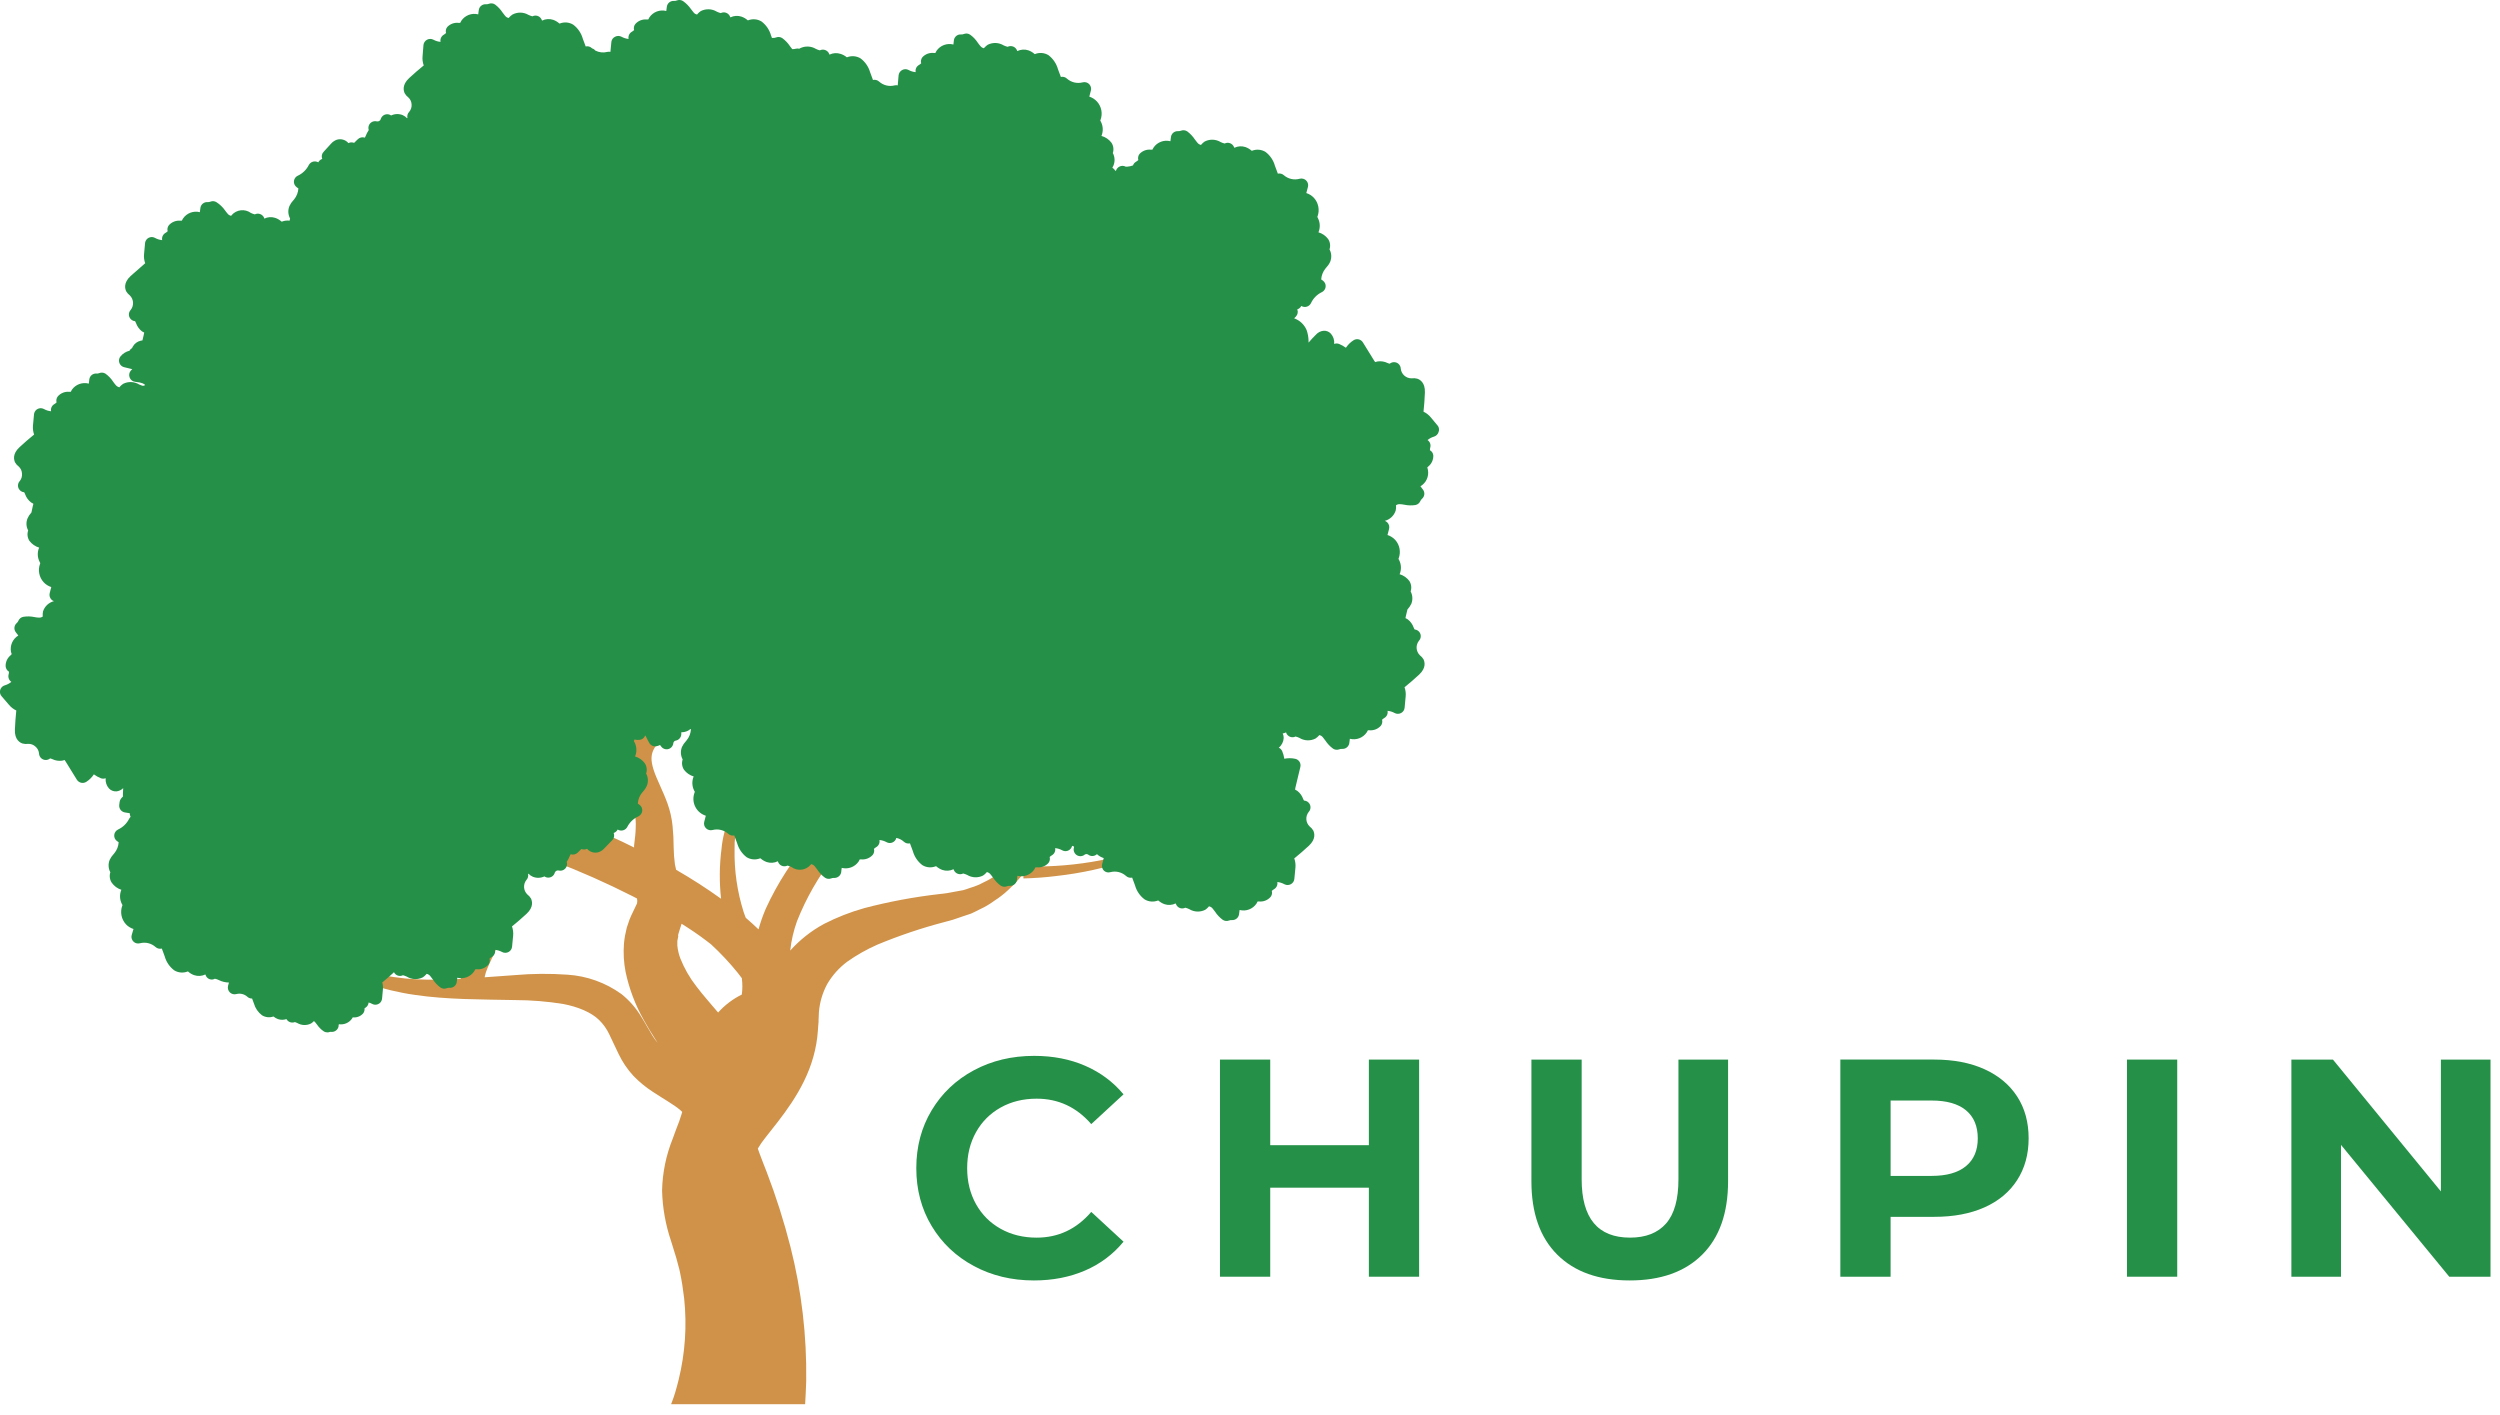
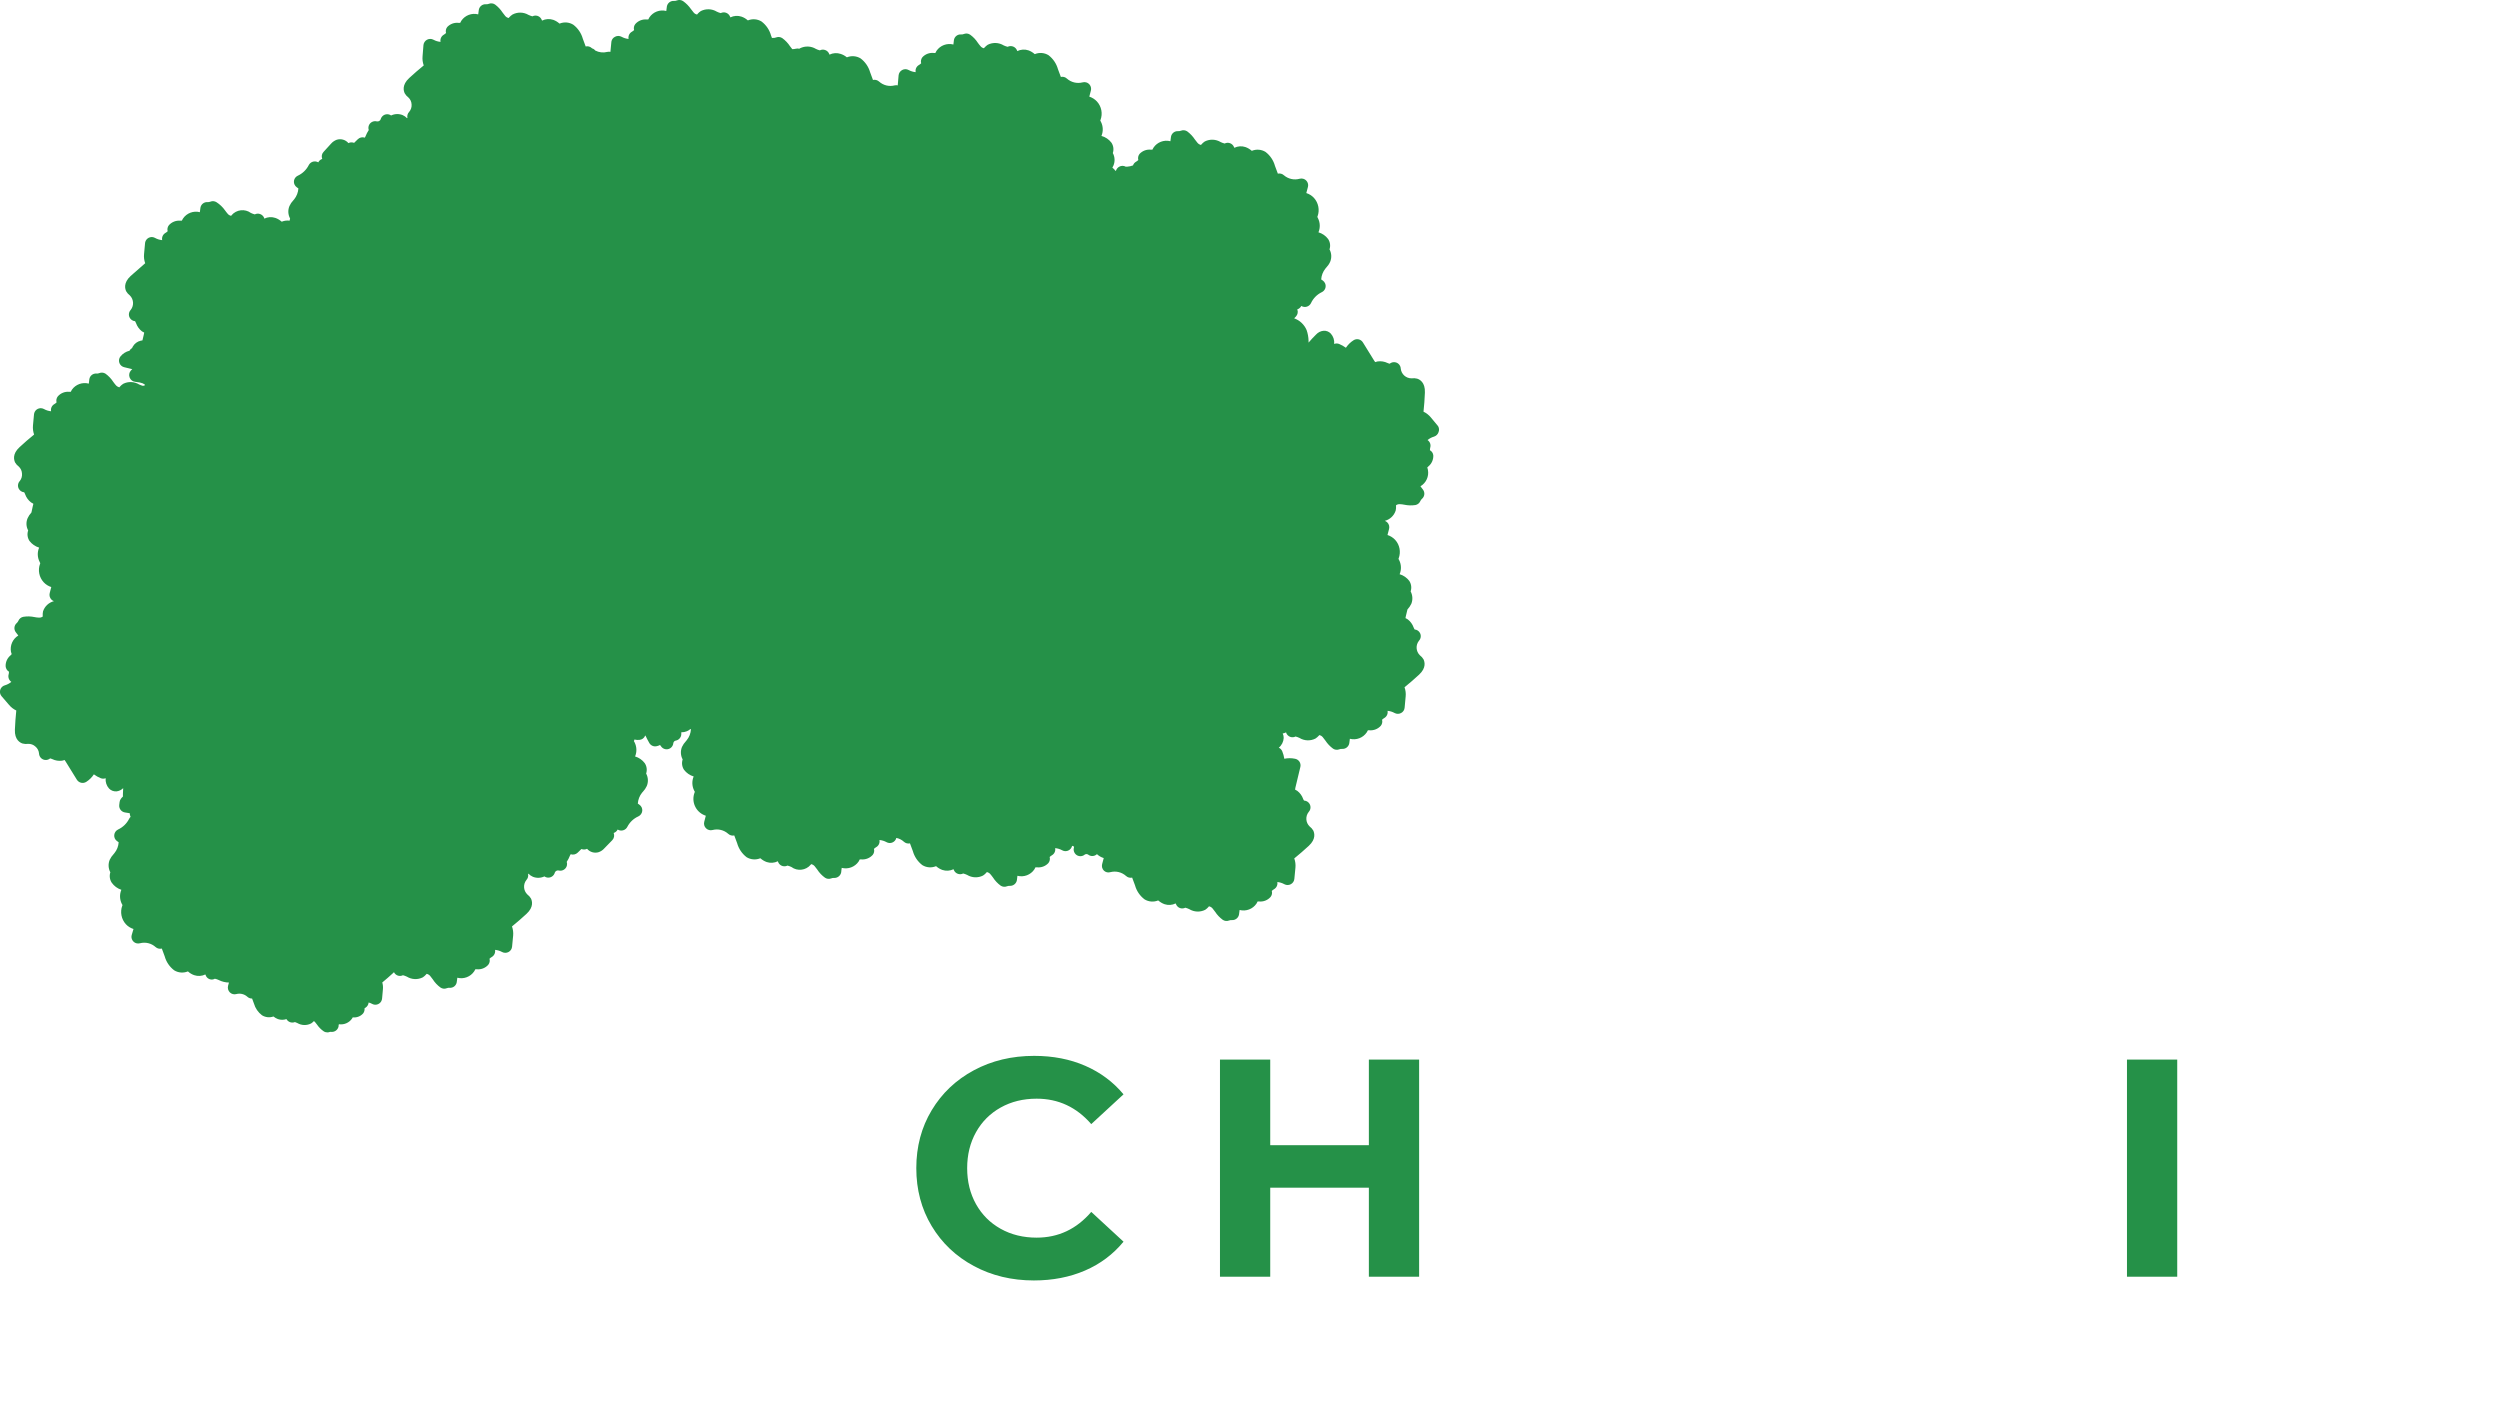
<svg xmlns="http://www.w3.org/2000/svg" version="1.1" id="Calque_1" x="0px" y="0px" viewBox="0 0 556.103 314.781" style="enable-background:new 0 0 556.103 314.781;" xml:space="preserve">
-   <path style="fill:none;stroke:#010101;stroke-linecap:round;stroke-linejoin:round;" d="M325.006,160.209" />
-   <path style="fill:#D09248;" d="M261.676,175.169c-0.213-0.452-0.482-0.875-0.8-1.26l-0.33-0.4l0.31,0.42  c0.293,0.396,0.532,0.83,0.71,1.29c0.652,1.634,0.775,3.432,0.35,5.14c-0.259,1.126-0.698,2.204-1.3,3.19  c-0.673,1.089-1.529,2.053-2.53,2.85c-2.231,1.702-4.781,2.936-7.5,3.63c-5.126,1.402-10.385,2.267-15.69,2.58  c-2.6,0.15-4.67,0.16-5.91,0.14c1.127-1.622,2.13-3.327,3-5.1c1.415-2.938,2.534-6.01,3.34-9.17c0.744-2.701,1.227-5.467,1.44-8.26  c-0.601,2.703-1.462,5.342-2.57,7.88c-1.204,2.891-2.687,5.658-4.43,8.26c-2.192,3.263-4.977,6.085-8.21,8.32  c-0.867,0.617-1.791,1.149-2.76,1.59c-0.951,0.52-1.957,0.933-3,1.23c-0.52,0.17-1,0.38-1.57,0.52l-1.67,0.3l-1.67,0.31l-1.94,0.25  c-5.627,0.643-11.201,1.685-16.68,3.12c-3.11,0.874-6.125,2.056-9,3.53c-2.817,1.53-5.351,3.532-7.49,5.92  c0.244-2.232,0.751-4.427,1.51-6.54c2.037-5.14,4.798-9.962,8.2-14.32c3.46-4.59,7.64-9.2,11.29-14.28s7-10.61,8.77-16.83  c0.4-1.559,0.698-3.142,0.89-4.74c0.166-1.578,0.199-3.167,0.1-4.75c-0.256-3.014-0.812-5.996-1.66-8.9  c-0.747-2.578-1.206-5.231-1.37-7.91c-0.032-1.249,0.102-2.497,0.4-3.71c0.304-1.138,0.765-2.229,1.37-3.24  c2.5-4.13,6.93-6.63,11-8.38s8.22-2.76,11.73-4.07c3.071-1.024,5.995-2.442,8.7-4.22c1.736-1.152,3.261-2.593,4.51-4.26  c0.332-0.433,0.636-0.888,0.91-1.36l0.29-0.48l-0.32,0.46c-0.302,0.457-0.636,0.891-1,1.3c-1.322,1.568-2.901,2.901-4.67,3.94  c-2.751,1.588-5.695,2.814-8.76,3.65c-3.52,1.09-7.64,1.84-12,3.43s-9.22,3.86-12.53,8.6c-0.831,1.234-1.481,2.581-1.93,4  c-0.416,1.411-0.652,2.87-0.7,4.34c0.002,2.929,0.338,5.847,1,8.7c0.634,2.704,0.996,5.464,1.08,8.24  c0.02,1.367-0.084,2.732-0.31,4.08c-0.246,1.354-0.58,2.69-1,4c-1.79,5.29-5.1,10.16-8.83,14.74s-8,8.81-12,13.57  c-4.105,4.686-7.508,9.945-10.1,15.61c-0.644,1.498-1.185,3.038-1.62,4.61c-0.9-0.86-1.84-1.72-2.84-2.58  c-0.16-0.45-0.35-0.88-0.49-1.34c-1.405-4.469-2.08-9.136-2-13.82c-0.057-2.118,0.226-4.232,0.84-6.26  c0.721-1.724,1.892-3.223,3.39-4.34c1.42-1.14,2.83-2.15,4-3.07l3.14-2.35l2.75-2l-3,1.73l-3.39,2c-1.31,0.78-2.79,1.59-4.4,2.63  c-1.875,1.107-3.416,2.7-4.46,4.61c-0.959,2.179-1.557,4.499-1.77,6.87c-0.474,3.686-0.508,7.416-0.1,11.11  c-3.223-2.314-6.56-4.463-10-6.44c-0.108-0.388-0.195-0.782-0.26-1.18c-0.178-1.293-0.274-2.595-0.29-3.9c0-1.44-0.07-3-0.24-4.68  c-0.173-1.706-0.552-3.385-1.13-5c-1.1-3-2.42-5.38-3.08-7.46s-0.68-3.51,0.26-5s2.88-3.13,4.63-5s3.43-4.53,3.13-7.4  c-0.298-2.396-1.505-4.587-3.37-6.12c-3.08-2.73-6.34-3.89-8.79-5l-7.86-3.36l7.31,4.43c2.33,1.41,5.24,3,7.5,5.68  c1.147,1.191,1.795,2.776,1.81,4.43c-0.09,1.46-1.05,2.87-2.7,4.13s-3.84,2.51-5.94,4.91c-0.548,0.648-1.021,1.356-1.41,2.11  l-0.46,1.08c-0.14,0.4-0.29,0.95-0.41,1.44c-0.316,1.682-0.316,3.408,0,5.09c0.56,3.12,1.62,5.76,2.07,8.1  c0.224,1.088,0.305,2.201,0.24,3.31c0,1.19-0.19,2.49-0.36,4c0,0.13,0,0.29,0,0.43l-2.63-1.29c-4.7-2.2-9.61-4.31-14.64-6.29  l-7.59-2.9l-3.81-1.41l-1.83-0.7c-0.505-0.181-1-0.391-1.48-0.63c-1.15-0.54-2.44-3-3.34-5.29s-1.76-5-2.63-7.51  c-1.75-5.09-3.72-10.31-7.1-14.65c-1.677-2.153-3.768-3.948-6.15-5.28c-1.168-0.62-2.398-1.116-3.67-1.48l-1.93-0.43l-1.75-0.21  c-4.212-0.314-8.236-1.873-11.56-4.48c-2.828-2.272-5.225-5.032-7.08-8.15c-1.486-2.413-2.726-4.969-3.7-7.63  c-0.662-1.708-1.219-3.455-1.67-5.23c-0.33-1.23-0.44-1.9-0.44-1.9s0.07,0.67,0.31,1.92c0.347,1.811,0.798,3.601,1.35,5.36  c0.817,2.769,1.909,5.449,3.26,8c1.729,3.387,4.052,6.435,6.86,9c3.441,2.973,7.673,4.88,12.18,5.49c4.537,0.6,8.583,3.159,11.07,7  c2.67,3.91,4.23,8.79,5.6,13.88c0.7,2.55,1.35,5.18,2.22,7.88c0.446,1.42,1.001,2.805,1.66,4.14c0.261,0.505,0.548,0.995,0.86,1.47  c-0.48,0.11-1,0.21-1.46,0.29c-1.893,0.212-3.802,0.239-5.7,0.08c-1.956-0.146-3.9-0.419-5.82-0.82  c-1.935-0.411-3.848-0.922-5.73-1.53c-1.879-0.622-3.716-1.364-5.5-2.22c-1.743-0.808-3.387-1.815-4.9-3  c-1.52-1.1-2.66-2.87-4.72-4.19s-4.72-1.22-6.67-1.14c-4.12,0.17-8.18,0.54-12.22,0.56c-4.017,0.135-8.029-0.364-11.89-1.48  c-1.92-0.66-3.92-1.3-4.94-2.84s-0.6-3.8-0.73-5.81l-0.13-12.26l-0.4,12.26l-0.1,3.08c-0.068,1.091,0.153,2.181,0.64,3.16  c1.23,2,3.47,2.74,5.29,3.49c8,2.91,16.52,2.09,24.57,2.15c2.06,0,3.91,0,5.2,1s2.52,2.73,4.21,4.17  c1.652,1.415,3.46,2.636,5.39,3.64c1.867,1.002,3.798,1.881,5.78,2.63c1.963,0.75,3.966,1.391,6,1.92  c2.064,0.539,4.162,0.936,6.28,1.19c2.168,0.288,4.359,0.355,6.54,0.2c1.709-0.148,3.391-0.525,5-1.12l0.77,0.36l1.92,0.87  l0.29,0.14c0.45,0.52,0.9,1.14,1.39,1.8s0.83,1.18,1.38,2c0.289,0.418,0.603,0.819,0.94,1.2c0.204,0.233,0.421,0.453,0.65,0.66  c0.199,0.19,0.409,0.367,0.63,0.53c0.853,0.625,1.785,1.136,2.77,1.52l4.74,1.77c6.093,2.321,12.058,4.965,17.87,7.92l0.94,0.49  c0.081,0.362,0.081,0.738,0,1.1l-1.26,2.63l-0.29,0.67l-0.15,0.37l-0.19,0.58l-0.38,1.1c-0.15,0.61-0.29,1.24-0.41,1.87  s-0.15,1.11-0.22,1.68c-0.169,2.117-0.048,4.246,0.36,6.33c0.788,3.719,2.137,7.297,4,10.61c0.85,1.55,1.78,3.06,2.68,4.46  l0.46,0.72c-0.43-0.52-0.824-1.067-1.18-1.64c-0.76-1.2-1.54-2.7-2.58-4.35c-1.143-1.87-2.605-3.525-4.32-4.89  c-3.515-2.535-7.675-4.026-12-4.3c-3.91-0.278-7.836-0.245-11.74,0.1c-2.25,0.15-4.47,0.32-6.68,0.48c0.132-0.687,0.34-1.358,0.62-2  c0.3-0.72,0.69-1.55,1.12-2.47l0.66-1.47l0.34-0.86l0.28-0.82c0.753-2.471,0.798-5.104,0.13-7.6c-1.114-4.53-4.637-8.076-9.16-9.22  c-1.382-0.366-2.815-0.494-4.24-0.38c-0.532,0.044-1.06,0.128-1.58,0.25c0.526-0.036,1.054-0.036,1.58,0c1.381,0.1,2.734,0.438,4,1  c1.725,0.734,3.245,1.877,4.43,3.33c0.636,0.791,1.155,1.67,1.54,2.61c0.39,0.96,0.643,1.97,0.75,3c0.206,1.959-0.14,3.937-1,5.71  l-0.34,0.66l-0.34,0.56c-0.26,0.41-0.52,0.82-0.78,1.21c-0.53,0.8-1.08,1.6-1.57,2.41c-0.863,1.358-1.461,2.869-1.76,4.45  c-3.289,0.206-6.588,0.233-9.88,0.08c-1.74-0.09-3.33-0.26-5-0.5c-1.583-0.234-3.149-0.568-4.69-1  c-2.876-0.773-5.646-1.895-8.25-3.34c-3.955-2.113-7.297-5.214-9.7-9c-0.387-0.607-0.721-1.246-1-1.91  c-0.254-0.478-0.468-0.977-0.64-1.49c-0.31-0.83-0.47-1.28-0.47-1.28l0.35,1.32c0.129,0.528,0.296,1.046,0.5,1.55  c0.242,0.688,0.537,1.357,0.88,2c2.125,4.157,5.291,7.692,9.19,10.26c2.565,1.765,5.331,3.219,8.24,4.33  c1.635,0.607,3.304,1.115,5,1.52c1.62,0.38,3.46,0.76,5.24,1c7.19,1.08,14.9,1,22.35,1.16c3.584,0.008,7.162,0.299,10.7,0.87  c3.29,0.64,6.21,1.83,8,3.59c0.919,0.904,1.671,1.963,2.22,3.13c0.72,1.52,1.423,3,2.11,4.44c0.852,1.775,1.964,3.413,3.3,4.86  c1.284,1.323,2.713,2.497,4.26,3.5c2.67,1.76,4.78,2.91,6.11,4.06l0.46,0.43c-0.05,0.17-0.1,0.36-0.17,0.57l-0.5,1.52  c-0.49,1.29-1,2.58-1.44,3.85c-1.483,3.678-2.286,7.595-2.37,11.56c0.098,3.823,0.772,7.609,2,11.23c0.4,1.28,0.79,2.54,1.17,3.79  c0.12,0.61,0.72,2.5,0.83,3.24c0.37,1.7,0.7,3.91,0.91,5.73c0.641,6.059,0.224,12.183-1.23,18.1c-0.52,2.1-1,3.7-1.43,4.77  c-0.09,0.24-0.17,0.45-0.24,0.65h29.81c0.1-1.61,0.18-3.3,0.24-5.11c0.15-10.07-1.027-20.117-3.5-29.88  c-1.443-5.669-3.216-11.248-5.31-16.71c-0.49-1.26-1-2.52-1.47-3.8l-0.36-1l-0.12-0.36c0.493-0.849,1.051-1.658,1.67-2.42  c3.41-4.35,8.56-10.34,10.68-18c0.53-1.867,0.865-3.784,1-5.72l0.08-1.13l0.08-0.91v-0.44l0.08-1.78  c0.179-2.168,0.806-4.276,1.84-6.19c1.139-1.953,2.663-3.655,4.48-5c2.088-1.469,4.315-2.729,6.65-3.76  c4.876-2.03,9.889-3.718,15-5.05l1.85-0.51l2-0.68l2-0.67c0.64-0.26,1.24-0.61,1.84-0.9c1.205-0.544,2.348-1.214,3.41-2  c1.069-0.684,2.073-1.464,3-2.33c1.23-1.136,2.371-2.367,3.41-3.68v1.08c2.481-0.058,4.958-0.241,7.42-0.55  c5.42-0.608,10.762-1.778,15.94-3.49c2.811-0.91,5.411-2.372,7.65-4.3c1.943-1.724,3.241-4.059,3.68-6.62  C262.672,178.657,262.441,176.814,261.676,175.169z M165.006,221.229c-1.994,0.987-3.783,2.345-5.27,4l-2.25-2.64  c-0.94-1.09-1.79-2.13-2.59-3.19c-1.488-1.9-2.693-4.005-3.58-6.25c-0.336-0.908-0.554-1.856-0.65-2.82v-0.63  c0.013-0.13,0.013-0.26,0-0.39l0.22-1.12v-0.14v-0.05l-0.07,0.24v-0.17l0.11-0.4c0.13-0.54,0.42-1.28,0.69-2.19  c1.92,1.21,3.8,2.46,5.55,3.81c0.33,0.25,0.64,0.51,1,0.77c2.136,1.968,4.125,4.091,5.95,6.35c0.33,0.41,0.61,0.8,0.91,1.19  c-0.005,0.04-0.005,0.08,0,0.12C165.174,218.885,165.168,220.065,165.006,221.229z" />
  <path style="fill:#259148;" d="M319.886,94.789l-1.61-1.94c-0.442-0.539-0.999-0.973-1.63-1.27c0.15-1.42,0.26-2.84,0.31-4.26  c0.09-2.28-1.17-2.92-1.73-3.09c-0.398-0.105-0.813-0.129-1.22-0.07c-1.245,0.017-2.296-0.921-2.42-2.16  c-0.034-0.828-0.733-1.471-1.56-1.437c-0.33,0.014-0.646,0.136-0.9,0.347c-0.065-0.01-0.129-0.026-0.19-0.05l-0.29-0.11  c-0.682-0.333-1.448-0.454-2.2-0.35c-0.187,0.035-0.371,0.085-0.55,0.15c-0.094-0.121-0.181-0.248-0.26-0.38l-2.47-4  c-0.21-0.343-0.549-0.588-0.94-0.68c-0.391-0.091-0.803-0.019-1.14,0.2c-0.679,0.429-1.259,0.999-1.7,1.67  c-0.471-0.343-0.981-0.628-1.52-0.85c-0.35-0.14-0.74-0.14-1.09,0l0,0c0.084-0.838-0.188-1.673-0.75-2.3  c-0.418-0.449-1.019-0.681-1.63-0.63c-0.63,0.066-1.214,0.361-1.64,0.83c-0.573,0.56-1.133,1.16-1.68,1.8c0-0.14,0-0.27,0-0.41  c-0.019-0.815-0.167-1.622-0.44-2.39c-0.518-1.213-1.518-2.155-2.76-2.6l0.38-0.39c0.409-0.426,0.531-1.052,0.31-1.6  c0.388-0.121,0.709-0.396,0.89-0.76l0.1,0.05c0.739,0.387,1.651,0.102,2.038-0.637c0.004-0.008,0.008-0.015,0.012-0.023  c0.492-1.07,1.341-1.936,2.4-2.45c0.753-0.345,1.085-1.235,0.74-1.988c-0.11-0.241-0.283-0.449-0.5-0.602l-0.36-0.25  c0.058-0.884,0.386-1.729,0.94-2.42l0.18-0.21c0.36-0.375,0.654-0.807,0.87-1.28c0.377-0.9,0.325-1.922-0.14-2.78  c0.257-0.773,0.143-1.622-0.31-2.3c-0.535-0.718-1.29-1.241-2.15-1.49c0.425-1.012,0.385-2.16-0.11-3.14c0-0.09-0.1-0.18-0.15-0.27  l0.06-0.14c0.515-1.412,0.207-2.994-0.8-4.11c-0.465-0.498-1.05-0.866-1.7-1.07l0.36-1.36c0.208-0.802-0.273-1.621-1.075-1.829  c-0.258-0.067-0.528-0.064-0.785,0.009c-1.213,0.337-2.514,0.048-3.47-0.77c-0.364-0.342-0.873-0.481-1.36-0.37l-0.64-1.72  c-0.341-1.244-1.082-2.341-2.11-3.12c-0.904-0.553-2.017-0.646-3-0.25h-0.07c-0.403-0.36-0.871-0.638-1.38-0.82  c-0.815-0.278-1.707-0.221-2.48,0.16l-0.06-0.13c-0.153-0.412-0.478-0.737-0.89-0.89c-0.392-0.147-0.828-0.122-1.2,0.07  c-0.3-0.074-0.591-0.178-0.87-0.31c-1.077-0.663-2.421-0.72-3.55-0.15c-0.273,0.181-0.521,0.396-0.74,0.64  c-0.05,0.06-0.1,0.12-0.09,0.14c-0.308-0.064-0.587-0.229-0.79-0.47c-0.207-0.235-0.401-0.482-0.58-0.74  c-0.462-0.703-1.044-1.319-1.72-1.82c-0.413-0.269-0.931-0.322-1.39-0.14c-0.197,0.078-0.409,0.112-0.62,0.1  c-0.77-0.058-1.458,0.479-1.59,1.24c-0.06,0.32-0.1,0.64-0.13,1c-1.422-0.366-2.921,0.198-3.75,1.41  c-0.096,0.151-0.183,0.308-0.26,0.47h-0.33c-0.941-0.102-1.875,0.247-2.52,0.94c-0.306,0.382-0.41,0.888-0.28,1.36  c-0.151,0.147-0.318,0.274-0.5,0.38c-0.321,0.179-0.563,0.472-0.68,0.82c-0.418,0.156-0.855,0.25-1.3,0.28h-0.32  c-0.445-0.246-0.985-0.246-1.43,0c-0.33,0.176-0.583,0.468-0.71,0.82l-0.12,0.14c-0.189-0.289-0.429-0.54-0.71-0.74  c0.094-0.149,0.174-0.307,0.24-0.47c0.377-0.9,0.325-1.922-0.14-2.78c0.257-0.772,0.147-1.62-0.3-2.3  c-0.557-0.735-1.341-1.266-2.23-1.51c0.425-1.012,0.385-2.16-0.11-3.14l-0.15-0.27l0.05-0.14c0.532-1.409,0.226-2.998-0.79-4.11  c-0.465-0.499-1.05-0.871-1.7-1.08l0.35-1.35c0.208-0.802-0.273-1.621-1.075-1.829c-0.258-0.067-0.528-0.064-0.785,0.009  c-1.224,0.316-2.526,0.001-3.47-0.84c-0.36-0.342-0.866-0.481-1.35-0.37l-0.64-1.72c-0.344-1.242-1.085-2.338-2.11-3.12  c-0.904-0.553-2.017-0.646-3-0.25h-0.08c-0.4-0.358-0.865-0.636-1.37-0.82c-0.818-0.279-1.714-0.221-2.49,0.16  c-0.023-0.041-0.039-0.085-0.05-0.13c-0.298-0.785-1.176-1.179-1.961-0.881c-0.047,0.018-0.094,0.038-0.139,0.061  c-0.299-0.076-0.59-0.179-0.87-0.31c-1.077-0.663-2.421-0.72-3.55-0.15c-0.274,0.184-0.522,0.402-0.74,0.65  c-0.05,0-0.1,0.11-0.09,0.13c-0.312-0.054-0.593-0.222-0.79-0.47c-0.21-0.23-0.39-0.49-0.58-0.74  c-0.454-0.707-1.037-1.321-1.72-1.81c-0.41-0.278-0.931-0.334-1.39-0.15c-0.195,0.083-0.408,0.117-0.62,0.1  c-0.772-0.063-1.463,0.476-1.59,1.24c-0.05,0.32-0.09,0.64-0.12,1c-1.425-0.367-2.928,0.196-3.76,1.41  c-0.097,0.149-0.181,0.306-0.25,0.47h-0.36c-0.941-0.102-1.875,0.247-2.52,0.94c-0.306,0.382-0.41,0.888-0.28,1.36  c-0.151,0.147-0.318,0.274-0.5,0.38c-0.56,0.317-0.851,0.96-0.72,1.59c-0.551-0.05-1.085-0.213-1.57-0.48  c-0.445-0.246-0.985-0.246-1.43,0c-0.45,0.237-0.751,0.684-0.8,1.19l-0.19,2.23c-0.223-0.055-0.457-0.055-0.68,0  c-1.226,0.319-2.53,0-3.47-0.85c-0.368-0.334-0.875-0.468-1.36-0.36l-0.64-1.73c-0.353-1.222-1.094-2.295-2.11-3.06  c-0.905-0.55-2.014-0.647-3-0.26h-0.08c-0.399-0.33-0.857-0.581-1.35-0.74c-0.818-0.279-1.714-0.221-2.49,0.16  c-0.023-0.041-0.039-0.085-0.05-0.13c-0.154-0.415-0.483-0.741-0.9-0.89c-0.388-0.148-0.822-0.123-1.19,0.07  c-0.301-0.073-0.593-0.181-0.87-0.32c-1.08-0.654-2.421-0.707-3.55-0.14l-0.16,0.1c-0.258-0.075-0.532-0.075-0.79,0  c-0.252,0.063-0.511,0.093-0.77,0.09c-0.17-0.2-0.33-0.42-0.49-0.63c-0.461-0.713-1.051-1.334-1.74-1.83  c-0.413-0.269-0.931-0.322-1.39-0.14c-0.194,0.077-0.402,0.112-0.61,0.1h-0.29l-0.2-0.54c-0.344-1.24-1.085-2.333-2.11-3.11  c-0.902-0.557-2.015-0.653-3-0.26h-0.07c-0.4-0.364-0.869-0.643-1.38-0.82c-0.815-0.28-1.708-0.222-2.48,0.16l-0.06-0.13  c-0.153-0.412-0.478-0.737-0.89-0.89c-0.392-0.147-0.828-0.122-1.2,0.07c-0.301-0.073-0.593-0.181-0.87-0.32  c-1.08-0.654-2.421-0.707-3.55-0.14c-0.275,0.178-0.524,0.394-0.74,0.64c-0.05,0.06-0.1,0.12-0.09,0.14  c-0.313-0.053-0.595-0.22-0.79-0.47c-0.207-0.235-0.401-0.482-0.58-0.74c-0.477-0.692-1.073-1.295-1.76-1.78  c-0.416-0.273-0.939-0.325-1.4-0.14c-0.194,0.077-0.402,0.112-0.61,0.1c-0.77-0.058-1.458,0.479-1.59,1.24  c-0.06,0.32-0.1,0.64-0.13,1c-1.422-0.369-2.923,0.195-3.75,1.41c-0.1,0.16-0.18,0.32-0.26,0.48h-0.35  c-0.951-0.087-1.887,0.284-2.52,1c-0.312,0.379-0.417,0.888-0.28,1.36c-0.151,0.143-0.319,0.267-0.5,0.37  c-0.561,0.322-0.854,0.965-0.73,1.6c-0.552-0.053-1.086-0.22-1.57-0.49c-0.446-0.24-0.984-0.24-1.43,0  c-0.437,0.205-0.744,0.613-0.82,1.09l-0.22,2.28c-0.223-0.055-0.457-0.055-0.68,0c-0.9,0.236-1.855,0.129-2.68-0.3  c-0.11-0.137-0.242-0.255-0.39-0.35c-0.104-0.059-0.215-0.106-0.33-0.14l-0.07-0.06c-0.361-0.34-0.868-0.475-1.35-0.36l-0.64-1.73  c-0.345-1.242-1.091-2.335-2.12-3.11c-0.901-0.56-2.016-0.656-3-0.26h-0.08c-0.4-0.358-0.865-0.636-1.37-0.82  c-0.82-0.276-1.715-0.215-2.49,0.17l-0.06-0.13c-0.149-0.417-0.475-0.746-0.89-0.9c-0.394-0.139-0.828-0.111-1.2,0.08  c-0.299-0.079-0.591-0.187-0.87-0.32c-1.092-0.645-2.44-0.675-3.56-0.08c-0.275,0.178-0.524,0.393-0.74,0.64  c-0.05,0.06-0.1,0.12-0.09,0.13c-0.311-0.052-0.592-0.215-0.79-0.46c-0.21-0.237-0.404-0.487-0.58-0.75  c-0.451-0.696-1.024-1.306-1.69-1.8c-0.411-0.274-0.932-0.327-1.39-0.14c-0.196,0.079-0.409,0.11-0.62,0.09  c-0.773-0.057-1.463,0.485-1.59,1.25c-0.05,0.32-0.1,0.64-0.13,1c-1.422-0.366-2.921,0.198-3.75,1.41  c-0.096,0.155-0.183,0.315-0.26,0.48h-0.37c-0.93-0.103-1.854,0.234-2.5,0.91c-0.307,0.378-0.411,0.881-0.28,1.35  c-0.151,0.147-0.318,0.274-0.5,0.38c-0.558,0.319-0.848,0.96-0.72,1.59c-0.554-0.048-1.092-0.212-1.58-0.48  c-0.446-0.24-0.984-0.24-1.43,0c-0.434,0.237-0.728,0.669-0.79,1.16l-0.2,2.51c-0.066,0.694,0.023,1.394,0.26,2.05  c-1.11,0.9-2.19,1.84-3.23,2.8c-1.68,1.55-1.23,2.9-1,3.4c0.204,0.359,0.48,0.672,0.81,0.92c0.445,0.407,0.704,0.977,0.72,1.58  c0.043,0.603-0.159,1.198-0.56,1.65c-0.332,0.349-0.47,0.839-0.37,1.31l-0.08,0.08c-0.281-0.301-0.621-0.539-1-0.7  c-0.826-0.325-1.749-0.292-2.55,0.09c-0.676-0.479-1.612-0.319-2.091,0.356c-0.106,0.149-0.183,0.316-0.229,0.494  c-0.058,0.164-0.176,0.299-0.33,0.38c-0.15,0.09-0.328,0.122-0.5,0.09c-0.673-0.179-1.382,0.121-1.72,0.73  c-0.197,0.366-0.233,0.797-0.1,1.19c-0.283,0.431-0.521,0.89-0.71,1.37l-0.07,0.15c-0.024,0.062-0.057,0.119-0.1,0.17  c-0.541-0.184-1.14-0.049-1.55,0.35l-0.83,0.81l-0.17-0.05c-0.364-0.109-0.756-0.07-1.09,0.11c-0.638-0.756-1.668-1.052-2.61-0.75  c-0.477,0.177-0.903,0.469-1.24,0.85l-1.66,1.82c-0.416,0.418-0.542,1.044-0.32,1.59c-0.384,0.129-0.701,0.406-0.88,0.77l-0.11-0.06  c-0.735-0.358-1.622-0.065-2,0.66c-0.521,1.038-1.377,1.87-2.43,2.36c-0.75,0.338-1.084,1.221-0.745,1.971  c0.11,0.245,0.285,0.455,0.505,0.609l0.36,0.26c-0.057,0.884-0.385,1.729-0.94,2.42l-0.18,0.21c-0.36,0.375-0.654,0.807-0.87,1.28  c-0.377,0.897-0.325,1.916,0.14,2.77c-0.052,0.16-0.089,0.324-0.11,0.49c-0.575-0.081-1.162-0.009-1.7,0.21h-0.08  c-0.398-0.361-0.864-0.64-1.37-0.82c-0.818-0.285-1.716-0.227-2.49,0.16c-0.006-0.043-0.006-0.087,0-0.13  c-0.156-0.413-0.485-0.738-0.9-0.89c-0.392-0.147-0.828-0.122-1.2,0.07c-0.301-0.075-0.592-0.182-0.87-0.32  c-1.341-0.979-3.21-0.761-4.29,0.5c0,0.06-0.1,0.12-0.09,0.14c-0.313-0.053-0.595-0.22-0.79-0.47c-0.21-0.23-0.39-0.49-0.58-0.74  c-0.502-0.714-1.137-1.325-1.87-1.8c-0.411-0.274-0.932-0.327-1.39-0.14c-0.197,0.078-0.409,0.112-0.62,0.1  c-0.77-0.058-1.458,0.479-1.59,1.24c-0.05,0.32-0.1,0.64-0.13,1c-1.424-0.367-2.926,0.202-3.75,1.42  c-0.096,0.151-0.183,0.308-0.26,0.47h-0.35c-0.95-0.077-1.882,0.292-2.52,1c-0.305,0.379-0.41,0.881-0.28,1.35  c-0.148,0.15-0.316,0.278-0.5,0.38c-0.559,0.323-0.849,0.967-0.72,1.6c-0.555-0.051-1.093-0.218-1.58-0.49  c-0.721-0.408-1.636-0.154-2.044,0.567c-0.088,0.156-0.148,0.326-0.176,0.503l-0.23,2.51c-0.07,0.693,0.015,1.394,0.25,2.05  c-1.107,0.96-2.183,1.903-3.23,2.83c-1.68,1.55-1.23,2.9-1,3.4c0.204,0.359,0.48,0.672,0.81,0.92c0.883,0.867,0.969,2.261,0.2,3.23  c-0.428,0.46-0.524,1.139-0.24,1.7c0.235,0.462,0.693,0.769,1.21,0.81c0.036,0.053,0.066,0.11,0.09,0.17l0.13,0.28  c0.256,0.716,0.71,1.343,1.31,1.81c0.161,0.1,0.328,0.19,0.5,0.27c-0.021,0.155-0.051,0.309-0.09,0.46l-0.3,1.28l0,0l-0.39,0.07  c-0.74,0.168-1.375,0.64-1.75,1.3c-0.059,0.104-0.113,0.21-0.16,0.32c-0.246,0.146-0.447,0.357-0.58,0.61  c-0.787,0.189-1.49,0.632-2,1.26c-0.522,0.643-0.424,1.588,0.219,2.11c0.181,0.147,0.394,0.25,0.621,0.3  c0.59,0.13,1.19,0.27,1.78,0.43c-0.11,0.09-0.21,0.2-0.31,0.3c-0.385,0.431-0.49,1.045-0.27,1.58c0.207,0.527,0.695,0.892,1.26,0.94  c1.49,0.13,2.1,0.49,2.17,0.75l0,0c-0.159,0.03-0.314,0.081-0.46,0.15c-0.296-0.074-0.584-0.178-0.86-0.31  c-1.077-0.663-2.421-0.72-3.55-0.15c-0.275,0.178-0.524,0.394-0.74,0.64c-0.044,0.038-0.078,0.086-0.1,0.14  c-0.307-0.068-0.584-0.233-0.79-0.47c-0.21-0.23-0.39-0.49-0.58-0.74c-0.456-0.708-1.039-1.325-1.72-1.82  c-0.415-0.266-0.933-0.315-1.39-0.13c-0.196,0.083-0.408,0.117-0.62,0.1c-0.773-0.067-1.467,0.474-1.59,1.24  c-0.05,0.32-0.09,0.64-0.12,1c-1.412-0.38-2.912,0.159-3.76,1.35c-0.093,0.151-0.177,0.308-0.25,0.47h-0.35  c-0.951-0.087-1.887,0.284-2.52,1c-0.314,0.378-0.422,0.887-0.29,1.36c-0.151,0.147-0.318,0.274-0.5,0.38  c-0.56,0.317-0.851,0.96-0.72,1.59c-0.552-0.053-1.086-0.22-1.57-0.49c-0.722-0.407-1.637-0.151-2.043,0.571  c-0.104,0.184-0.168,0.389-0.187,0.599l-0.23,2.5c-0.058,0.677,0.028,1.358,0.25,2c-1.1,0.89-2.19,1.83-3.23,2.8  c-1.68,1.54-1.23,2.89-1,3.4c0.203,0.357,0.479,0.667,0.81,0.91c0.445,0.407,0.708,0.977,0.73,1.58c0.056,0.59-0.12,1.178-0.49,1.64  c-0.428,0.46-0.524,1.139-0.24,1.7c0.235,0.462,0.693,0.769,1.21,0.81l0.1,0.17l0.12,0.28c0.253,0.714,0.708,1.34,1.31,1.8  c0.161,0.106,0.328,0.203,0.5,0.29c0,0.09,0,0.24-0.09,0.46l-0.32,1.49c-0.35,0.375-0.637,0.804-0.85,1.27  c-0.379,0.881-0.335,1.886,0.12,2.73c-0.27,0.78-0.163,1.64,0.29,2.33c0.542,0.71,1.295,1.232,2.15,1.49  c-0.44,1.024-0.396,2.192,0.12,3.18c0,0.09,0.09,0.18,0.14,0.27l-0.05,0.14c-0.529,1.411-0.22,3,0.8,4.11  c0.46,0.498,1.043,0.867,1.69,1.07l-0.35,1.35c-0.132,0.52,0.02,1.071,0.4,1.45c0.154,0.15,0.338,0.266,0.54,0.34  c-1.141,0.294-2.054,1.15-2.42,2.27c-0.071,0.328-0.094,0.665-0.07,1c0,0.08,0,0.15,0,0.16c-0.261,0.178-0.576,0.26-0.89,0.23  c-0.31,0-0.62-0.07-0.94-0.12c-0.819-0.177-1.664-0.197-2.49-0.06c-0.488,0.092-0.897,0.422-1.09,0.88  c-0.084,0.196-0.21,0.37-0.37,0.51c-0.582,0.506-0.686,1.371-0.24,2c0.19,0.26,0.38,0.52,0.59,0.77  c-1.243,0.755-1.891,2.199-1.63,3.63c0.044,0.173,0.098,0.343,0.16,0.51l0,0l-0.24,0.26c-0.736,0.596-1.147,1.504-1.11,2.45  c0.037,0.497,0.313,0.944,0.74,1.2c0.007,0.21-0.02,0.419-0.08,0.62c-0.166,0.621,0.078,1.279,0.61,1.64  c-0.425,0.354-0.919,0.616-1.45,0.77c-0.796,0.229-1.256,1.059-1.028,1.856c0.057,0.199,0.155,0.385,0.288,0.544l1.66,1.93  c0.445,0.537,1.001,0.97,1.63,1.27c-0.15,1.42-0.25,2.85-0.31,4.27c-0.09,2.27,1.18,2.91,1.73,3.08  c0.398,0.105,0.813,0.129,1.22,0.07c0.599-0.025,1.182,0.191,1.62,0.6c0.466,0.387,0.755,0.946,0.8,1.55  c0.035,0.828,0.734,1.47,1.562,1.436c0.334-0.014,0.654-0.139,0.908-0.356l0.18,0.05l0.29,0.11c0.682,0.333,1.448,0.454,2.2,0.35  c0.187-0.035,0.371-0.085,0.55-0.15c0.095,0.124,0.182,0.255,0.26,0.39l2.47,4c0.444,0.706,1.376,0.919,2.082,0.475  c0.003-0.002,0.005-0.003,0.008-0.005c0.674-0.432,1.25-1.001,1.69-1.67c0.47,0.352,0.985,0.641,1.53,0.86  c0.351,0.135,0.739,0.135,1.09,0l0,0c-0.081,0.835,0.191,1.665,0.75,2.29c0.423,0.442,1.019,0.676,1.63,0.64  c0.575-0.056,1.112-0.311,1.52-0.72l-0.06,1.28c-0.01,0.197-0.01,0.393,0,0.59c-0.172,0.153-0.326,0.324-0.46,0.51  c-0.152,0.209-0.249,0.453-0.28,0.71l-0.08,0.66c-0.085,0.794,0.463,1.517,1.25,1.65l1.09,0.18c0.008,0.197,0.042,0.392,0.1,0.58  l0.09,0.22c-0.141,0.131-0.257,0.287-0.34,0.46c-0.524,1.033-1.38,1.861-2.43,2.35c-0.488,0.226-0.82,0.694-0.87,1.23  c-0.056,0.532,0.181,1.053,0.62,1.36l0.36,0.25c-0.049,0.886-0.378,1.734-0.94,2.42l-0.18,0.22c-0.356,0.374-0.649,0.803-0.87,1.27  c-0.371,0.901-0.32,1.921,0.14,2.78c-0.253,0.777-0.139,1.627,0.31,2.31c0.525,0.743,1.275,1.297,2.14,1.58  c-0.425,1.012-0.385,2.16,0.11,3.14l0.15,0.26l-0.06,0.14c-0.515,1.412-0.207,2.994,0.8,4.11c0.464,0.499,1.05,0.867,1.7,1.07  l-0.4,1.35c-0.214,0.795,0.256,1.612,1.051,1.827c0.262,0.071,0.538,0.068,0.799-0.007c1.226-0.319,2.53,0,3.47,0.85  c0.376,0.334,0.894,0.458,1.38,0.33l0.64,1.73c0.341,1.241,1.083,2.334,2.11,3.11c0.903,0.557,2.015,0.653,3,0.26h0.08  c0.395,0.365,0.862,0.644,1.37,0.82c0.819,0.278,1.714,0.22,2.49-0.16c0,0,0,0.09,0.05,0.13c0.129,0.417,0.443,0.752,0.85,0.91  c0.396,0.157,0.842,0.124,1.21-0.09l0,0c0.312,0.064,0.615,0.168,0.9,0.31c0.693,0.346,1.455,0.531,2.23,0.54l-0.2,0.74  c-0.13,0.52,0.022,1.07,0.4,1.45c0.384,0.378,0.942,0.52,1.46,0.37c0.855-0.22,1.763,0.001,2.42,0.59  c0.288,0.273,0.673,0.42,1.07,0.41l0.41,1.11c0.298,1.041,0.926,1.957,1.79,2.61c0.764,0.475,1.703,0.575,2.55,0.27  c0.299,0.247,0.637,0.443,1,0.58c0.612,0.21,1.278,0.21,1.89,0c0.373,0.666,1.184,0.949,1.89,0.66  c0.177,0.061,0.351,0.131,0.52,0.21c0.945,0.564,2.114,0.598,3.09,0.09c0.219-0.146,0.421-0.317,0.6-0.51  c0.1,0.051,0.189,0.122,0.26,0.21c0.16,0.176,0.307,0.363,0.44,0.56c0.397,0.584,0.898,1.089,1.48,1.49  c0.245,0.165,0.534,0.252,0.83,0.25c0.192-0.002,0.382-0.039,0.56-0.11c0.115-0.025,0.235-0.025,0.35,0  c0.764,0.043,1.44-0.488,1.58-1.24c0-0.16,0-0.31,0.07-0.47c1.145,0.177,2.289-0.321,2.94-1.28c0.05-0.08,0.09-0.16,0.13-0.24h0.08  c0.834,0.079,1.657-0.24,2.22-0.86c0.263-0.322,0.382-0.738,0.33-1.15l0.2-0.14c0.408-0.251,0.672-0.682,0.71-1.16  c0.256,0.057,0.502,0.152,0.73,0.28c0.71,0.426,1.632,0.196,2.058-0.514c0.127-0.211,0.199-0.45,0.212-0.696l0.18-2  c0.053-0.514,0.005-1.034-0.14-1.53c0.81-0.67,1.61-1.36,2.38-2.07l0.22-0.22c0.354,0.737,1.239,1.046,1.975,0.692  c0.008-0.004,0.017-0.008,0.025-0.012c0.299,0.079,0.591,0.187,0.87,0.32c1.077,0.663,2.421,0.72,3.55,0.15  c0.273-0.184,0.522-0.403,0.74-0.65c0.05-0.06,0.1-0.12,0.09-0.13c0.308,0.058,0.587,0.221,0.79,0.46  c0.21,0.237,0.404,0.487,0.58,0.75c0.455,0.723,1.046,1.351,1.74,1.85c0.411,0.274,0.932,0.327,1.39,0.14  c0.196-0.079,0.409-0.11,0.62-0.09c0.772,0.062,1.463-0.476,1.59-1.24c0.05-0.32,0.1-0.65,0.13-1c1.424,0.367,2.926-0.202,3.75-1.42  c0.098-0.146,0.185-0.3,0.26-0.46h0.35c0.951,0.087,1.887-0.284,2.52-1c0.307-0.378,0.411-0.881,0.28-1.35  c0.151-0.147,0.318-0.274,0.5-0.38c0.557-0.321,0.85-0.959,0.73-1.59c0.551,0.048,1.086,0.212,1.57,0.48  c0.446,0.24,0.984,0.24,1.43,0c0.449-0.236,0.746-0.685,0.79-1.19l0.24-2.5c0.059-0.678-0.03-1.36-0.26-2  c1.11-0.9,2.19-1.84,3.23-2.8c1.68-1.55,1.23-2.89,1-3.4c-0.209-0.358-0.488-0.671-0.82-0.92c-0.889-0.866-0.971-2.266-0.19-3.23  c0.325-0.353,0.459-0.841,0.36-1.31l0.08-0.08c0.281,0.301,0.621,0.539,1,0.7c0.826,0.325,1.749,0.292,2.55-0.09  c0.676,0.479,1.612,0.319,2.091-0.356c0.106-0.149,0.183-0.316,0.229-0.494c0.058-0.164,0.176-0.299,0.33-0.38  c0.148-0.094,0.328-0.127,0.5-0.09c0.799,0.219,1.624-0.251,1.843-1.05c0.078-0.286,0.07-0.589-0.023-0.87  c0.287-0.432,0.525-0.895,0.71-1.38l0.07-0.14c0.024-0.062,0.057-0.119,0.1-0.17c0.541,0.184,1.14,0.049,1.55-0.35l0.83-0.81  l0.17,0.05c0.363,0.108,0.753,0.072,1.09-0.1c0.64,0.752,1.67,1.044,2.61,0.74c0.479-0.173,0.906-0.466,1.24-0.85l1.76-1.81  c0.409-0.426,0.531-1.052,0.31-1.6c0.387-0.129,0.707-0.406,0.89-0.77l0.1,0.06c0.356,0.192,0.776,0.228,1.16,0.1  c0.388-0.121,0.709-0.396,0.89-0.76c0.529-1.029,1.393-1.848,2.45-2.32c0.486-0.229,0.816-0.696,0.87-1.23  c0.05-0.534-0.191-1.053-0.63-1.36l-0.36-0.26c0.057-0.884,0.385-1.729,0.94-2.42l0.19-0.21c0.353-0.374,0.644-0.803,0.86-1.27  c0.377-0.9,0.325-1.922-0.14-2.78c0.257-0.777,0.143-1.629-0.31-2.31c-0.538-0.714-1.292-1.237-2.15-1.49  c0.425-1.012,0.385-2.16-0.11-3.14l-0.15-0.26l0.06-0.14c0-0.08,0-0.15,0.07-0.22c0.373,0.089,0.759,0.113,1.14,0.07  c0.519-0.054,0.971-0.377,1.19-0.85v-0.08h0.12c0.26,0.56,0.55,1.11,0.86,1.65c0.32,0.534,0.938,0.813,1.55,0.7  c0.286-0.051,0.563-0.145,0.82-0.28l0.21,0.28c0.454,0.693,1.384,0.886,2.077,0.432c0.389-0.255,0.638-0.677,0.673-1.142  c0.042-0.265,0.239-0.478,0.5-0.54c0.726-0.113,1.264-0.735,1.27-1.47v-0.39c0.414,0.013,0.827-0.062,1.21-0.22  c0.302-0.119,0.58-0.292,0.82-0.51l0.11,0.08c-0.049,0.886-0.378,1.734-0.94,2.42l-0.18,0.22c-0.356,0.374-0.649,0.803-0.87,1.27  c-0.368,0.902-0.313,1.922,0.15,2.78c-0.26,0.772-0.149,1.621,0.3,2.3c0.54,0.712,1.293,1.234,2.15,1.49  c-0.425,1.012-0.385,2.16,0.11,3.14l0.15,0.27l-0.05,0.14c-0.789,2.022,0.211,4.301,2.233,5.09c0.085,0.033,0.171,0.063,0.257,0.09  l-0.35,1.36c-0.137,0.517,0.016,1.068,0.4,1.44c0.384,0.378,0.94,0.523,1.46,0.38c1.224-0.318,2.527-0.003,3.47,0.84  c0.361,0.339,0.867,0.477,1.35,0.37l0.64,1.72c0.344,1.242,1.085,2.338,2.11,3.12c0.906,0.549,2.016,0.641,3,0.25h0.08  c0.4,0.358,0.865,0.636,1.37,0.82c0.819,0.28,1.717,0.219,2.49-0.17c0.019,0.042,0.036,0.086,0.05,0.13  c0.28,0.78,1.14,1.184,1.919,0.904c0.058-0.021,0.115-0.046,0.171-0.074c0.3,0.074,0.591,0.178,0.87,0.31  c1.339,1.001,3.226,0.781,4.3-0.5c0.04-0.035,0.071-0.08,0.09-0.13c0.309,0.057,0.588,0.219,0.79,0.46  c0.21,0.24,0.39,0.49,0.58,0.75c0.454,0.707,1.037,1.321,1.72,1.81c0.41,0.278,0.931,0.334,1.39,0.15  c0.195-0.083,0.408-0.117,0.62-0.1c0.765,0.039,1.442-0.489,1.59-1.24c0-0.32,0.09-0.65,0.12-1c1.425,0.367,2.928-0.196,3.76-1.41  c0.093-0.151,0.177-0.308,0.25-0.47h0.35c0.953,0.077,1.888-0.292,2.53-1c0.307-0.378,0.411-0.881,0.28-1.35  c0.151-0.147,0.318-0.274,0.5-0.38c0.56-0.317,0.851-0.96,0.72-1.59c0.551,0.05,1.085,0.213,1.57,0.48  c0.722,0.406,1.637,0.15,2.043-0.572c0.065-0.116,0.115-0.24,0.147-0.368c0.623,0.121,1.201,0.412,1.67,0.84  c0.364,0.342,0.873,0.481,1.36,0.37l0.64,1.72c0.344,1.242,1.085,2.338,2.11,3.12c0.903,0.558,2.018,0.651,3,0.25h0.08  c0.4,0.358,0.865,0.636,1.37,0.82c0.818,0.279,1.714,0.221,2.49-0.16c0.023,0.041,0.039,0.085,0.05,0.13  c0.154,0.415,0.483,0.741,0.9,0.89c0.393,0.143,0.827,0.117,1.2-0.07c0.296,0.076,0.584,0.18,0.86,0.31  c1.077,0.663,2.421,0.72,3.55,0.15c0.275-0.178,0.524-0.394,0.74-0.64c0.044-0.038,0.078-0.086,0.1-0.14  c0.308,0.064,0.587,0.229,0.79,0.47c0.21,0.23,0.39,0.49,0.58,0.74c0.456,0.708,1.039,1.325,1.72,1.82  c0.413,0.269,0.931,0.322,1.39,0.14c0.197-0.078,0.409-0.112,0.62-0.1c0.766,0.044,1.446-0.486,1.59-1.24  c0.05-0.32,0.09-0.64,0.12-1c1.425,0.37,2.93-0.194,3.76-1.41c0.093-0.151,0.177-0.308,0.25-0.47h0.35  c0.941,0.102,1.875-0.247,2.52-0.94c0.314-0.378,0.422-0.887,0.29-1.36c0.151-0.147,0.318-0.274,0.5-0.38  c0.56-0.317,0.851-0.96,0.72-1.59c0.551,0.05,1.085,0.213,1.57,0.48c0.723,0.404,1.637,0.146,2.041-0.577  c0.074-0.132,0.127-0.275,0.159-0.423c0.139,0.067,0.283,0.124,0.43,0.17c0,0.11,0,0.23-0.05,0.34  c-0.169,0.811,0.352,1.605,1.163,1.774c0.458,0.095,0.934-0.028,1.287-0.334c0.222-0.144,0.508-0.144,0.73,0  c0.587,0.467,1.428,0.428,1.97-0.09l0,0c0.431,0.401,0.947,0.698,1.51,0.87l-0.36,1.36c-0.131,0.522,0.025,1.074,0.41,1.45  c0.387,0.359,0.937,0.482,1.44,0.32c1.226-0.314,2.528,0.005,3.47,0.85c0.365,0.339,0.873,0.477,1.36,0.37l0.64,1.72  c0.341,1.241,1.083,2.334,2.11,3.11c0.903,0.557,2.015,0.653,3,0.26h0.07c0.403,0.36,0.871,0.638,1.38,0.82  c0.816,0.275,1.709,0.214,2.48-0.17l0.06,0.13c0.149,0.417,0.475,0.746,0.89,0.9c0.394,0.139,0.828,0.111,1.2-0.08  c0.3,0.078,0.591,0.185,0.87,0.32c1.077,0.663,2.421,0.72,3.55,0.15c0.273-0.184,0.522-0.403,0.74-0.65c0-0.06,0.1-0.12,0.09-0.13  c0.308,0.059,0.587,0.221,0.79,0.46c0.21,0.237,0.404,0.487,0.58,0.75c0.457,0.704,1.04,1.318,1.72,1.81  c0.412,0.273,0.932,0.325,1.39,0.14c0.197-0.079,0.409-0.109,0.62-0.09c0.772,0.052,1.459-0.488,1.59-1.25  c0.06-0.32,0.1-0.64,0.13-1c1.422,0.366,2.921-0.198,3.75-1.41c0.098-0.153,0.185-0.314,0.26-0.48h0.35  c0.951,0.087,1.887-0.284,2.52-1c0.312-0.376,0.417-0.881,0.28-1.35c0.151-0.147,0.318-0.274,0.5-0.38  c0.559-0.324,0.851-0.966,0.73-1.6c0.552,0.053,1.086,0.22,1.57,0.49c0.446,0.24,0.984,0.24,1.43,0  c0.449-0.236,0.746-0.685,0.79-1.19l0.24-2.5c0.066-0.694-0.023-1.394-0.26-2.05c1.11-0.9,2.19-1.84,3.23-2.8  c1.68-1.55,1.23-2.89,1-3.4c-0.209-0.358-0.488-0.671-0.82-0.92c-0.889-0.866-0.971-2.266-0.19-3.23  c0.56-0.611,0.519-1.559-0.092-2.119c-0.25-0.229-0.57-0.367-0.908-0.391c-0.039-0.027-0.076-0.057-0.11-0.09  c-0.049-0.09-0.093-0.184-0.13-0.28c-0.252-0.715-0.707-1.34-1.31-1.8c-0.154-0.109-0.318-0.202-0.49-0.28  c0.017-0.155,0.044-0.309,0.08-0.46l1.1-4.59c0.089-0.39,0.021-0.8-0.19-1.14c-0.224-0.354-0.587-0.597-1-0.67  c-0.785-0.165-1.595-0.165-2.38,0c-0.087-0.577-0.245-1.141-0.47-1.68c-0.146-0.347-0.417-0.625-0.76-0.78l0,0  c0.65-0.535,1.046-1.319,1.09-2.16c0.011-0.346-0.064-0.69-0.22-1c0.268-0.05,0.527-0.138,0.77-0.26l0,0c0,0,0,0.07,0,0.11  c0.156,0.416,0.484,0.744,0.9,0.9c0.394,0.139,0.828,0.111,1.2-0.08c0.299,0.079,0.591,0.187,0.87,0.32  c1.075,0.66,2.416,0.713,3.54,0.14c0.275-0.182,0.527-0.397,0.75-0.64c0.05-0.06,0.1-0.12,0.09-0.13  c0.312,0.047,0.595,0.212,0.79,0.46c0.207,0.239,0.4,0.49,0.58,0.75c0.459,0.702,1.042,1.316,1.72,1.81  c0.411,0.274,0.932,0.327,1.39,0.14c0.196-0.079,0.409-0.11,0.62-0.09c0.771,0.048,1.454-0.49,1.59-1.25c0.05-0.32,0.1-0.64,0.13-1  c1.424,0.364,2.924-0.204,3.75-1.42c0.096-0.151,0.183-0.308,0.26-0.47h0.35c0.95,0.077,1.882-0.292,2.52-1  c0.307-0.378,0.411-0.881,0.28-1.35c0.151-0.147,0.318-0.274,0.5-0.38c0.559-0.323,0.849-0.967,0.72-1.6  c0.555,0.051,1.093,0.218,1.58,0.49c0.446,0.24,0.984,0.24,1.43,0c0.45-0.23,0.749-0.676,0.79-1.18l0.23-2.5  c0.071-0.693-0.015-1.394-0.25-2.05c1.11-0.9,2.19-1.84,3.23-2.8c1.68-1.55,1.23-2.9,1-3.4c-0.207-0.36-0.486-0.673-0.82-0.92  c-0.883-0.867-0.969-2.261-0.2-3.23c0.428-0.46,0.524-1.139,0.24-1.7c-0.235-0.462-0.693-0.769-1.21-0.81  c-0.036-0.053-0.066-0.11-0.09-0.17l-0.13-0.28c-0.252-0.715-0.707-1.34-1.31-1.8c-0.159-0.107-0.326-0.2-0.5-0.28  c0.021-0.155,0.051-0.309,0.09-0.46l0.35-1.46c0.35-0.373,0.64-0.798,0.86-1.26c0.356-0.898,0.301-1.906-0.15-2.76  c0.261-0.782,0.15-1.64-0.3-2.33c-0.54-0.712-1.293-1.234-2.15-1.49c0.425-1.012,0.385-2.16-0.11-3.14l-0.15-0.26l0.05-0.14  c0.532-1.409,0.226-2.998-0.79-4.11c-0.466-0.495-1.052-0.864-1.7-1.07l0.35-1.36c0.136-0.52-0.016-1.073-0.4-1.45  c-0.157-0.146-0.34-0.262-0.54-0.34c1.153-0.303,2.069-1.18,2.42-2.32c0.069-0.328,0.093-0.665,0.07-1c0-0.07,0-0.15,0-0.15  c0.259-0.184,0.574-0.269,0.89-0.24c0.31,0,0.63,0.07,0.94,0.12c0.822,0.176,1.669,0.2,2.5,0.07c0.485-0.1,0.889-0.433,1.08-0.89  c0.084-0.192,0.21-0.363,0.37-0.5c0.582-0.506,0.686-1.371,0.24-2c-0.182-0.271-0.379-0.531-0.59-0.78  c1.269-0.744,1.934-2.205,1.66-3.65c0-0.17-0.1-0.34-0.15-0.51l0,0l0.24-0.25c0.739-0.598,1.151-1.51,1.11-2.46  c-0.041-0.485-0.323-0.917-0.75-1.15c0.002-0.212,0.029-0.424,0.08-0.63c0.168-0.618-0.077-1.274-0.61-1.63  c0.423-0.356,0.918-0.619,1.45-0.77c0.476-0.152,0.848-0.524,1-1C320.17,95.683,320.129,95.191,319.886,94.789z" />
  <g>
    <path style="fill:#259148;" d="M216.623,281.614c-3.98-2.139-7.107-5.105-9.384-8.9s-3.416-8.084-3.416-12.868   c0-4.784,1.139-9.074,3.416-12.869s5.404-6.762,9.384-8.9c3.979-2.14,8.453-3.209,13.42-3.209c4.186,0,7.969,0.736,11.352,2.208   c3.381,1.473,6.221,3.588,8.521,6.348l-7.178,6.624c-3.266-3.771-7.312-5.657-12.143-5.657c-2.992,0-5.658,0.655-8.004,1.966   c-2.346,1.312-4.176,3.14-5.486,5.485c-1.311,2.347-1.967,5.015-1.967,8.005s0.656,5.657,1.967,8.004   c1.311,2.346,3.141,4.174,5.486,5.485c2.346,1.311,5.012,1.966,8.004,1.966c4.83,0,8.877-1.908,12.143-5.727l7.178,6.624   c-2.301,2.807-5.152,4.945-8.557,6.417s-7.199,2.208-11.385,2.208C225.05,284.823,220.601,283.753,216.623,281.614z" />
    <path style="fill:#259148;" d="M315.67,235.695v48.3h-11.178v-19.803h-21.941v19.803h-11.179v-48.3h11.179v19.044h21.941v-19.044   H315.67z" />
-     <path style="fill:#259148;" d="M346.41,279.095c-3.841-3.817-5.762-9.269-5.762-16.353v-27.048h11.179v26.634   c0,8.648,3.588,12.972,10.764,12.972c3.495,0,6.164-1.045,8.004-3.139c1.839-2.093,2.76-5.37,2.76-9.833v-26.634h11.04v27.048   c0,7.084-1.921,12.535-5.762,16.353c-3.841,3.819-9.211,5.728-16.111,5.728C355.622,284.823,350.251,282.914,346.41,279.095z" />
-     <path style="fill:#259148;" d="M441.421,237.833c3.15,1.427,5.577,3.45,7.279,6.072c1.701,2.622,2.553,5.727,2.553,9.315   c0,3.542-0.852,6.636-2.553,9.28c-1.702,2.646-4.129,4.669-7.279,6.071c-3.151,1.404-6.865,2.104-11.144,2.104h-9.729v13.317   h-11.179v-48.3h20.907C434.556,235.695,438.27,236.409,441.421,237.833z M437.316,259.396c1.748-1.449,2.622-3.507,2.622-6.175   c0-2.714-0.874-4.796-2.622-6.245c-1.749-1.449-4.302-2.173-7.659-2.173h-9.107v16.767h9.107   C433.014,261.57,435.567,260.845,437.316,259.396z" />
    <path style="fill:#259148;" d="M473.126,235.695h11.179v48.3h-11.179V235.695z" />
-     <path style="fill:#259148;" d="M553.994,235.695v48.3h-9.177l-24.081-29.325v29.325h-11.04v-48.3h9.246l24.012,29.325v-29.325   H553.994z" />
  </g>
</svg>